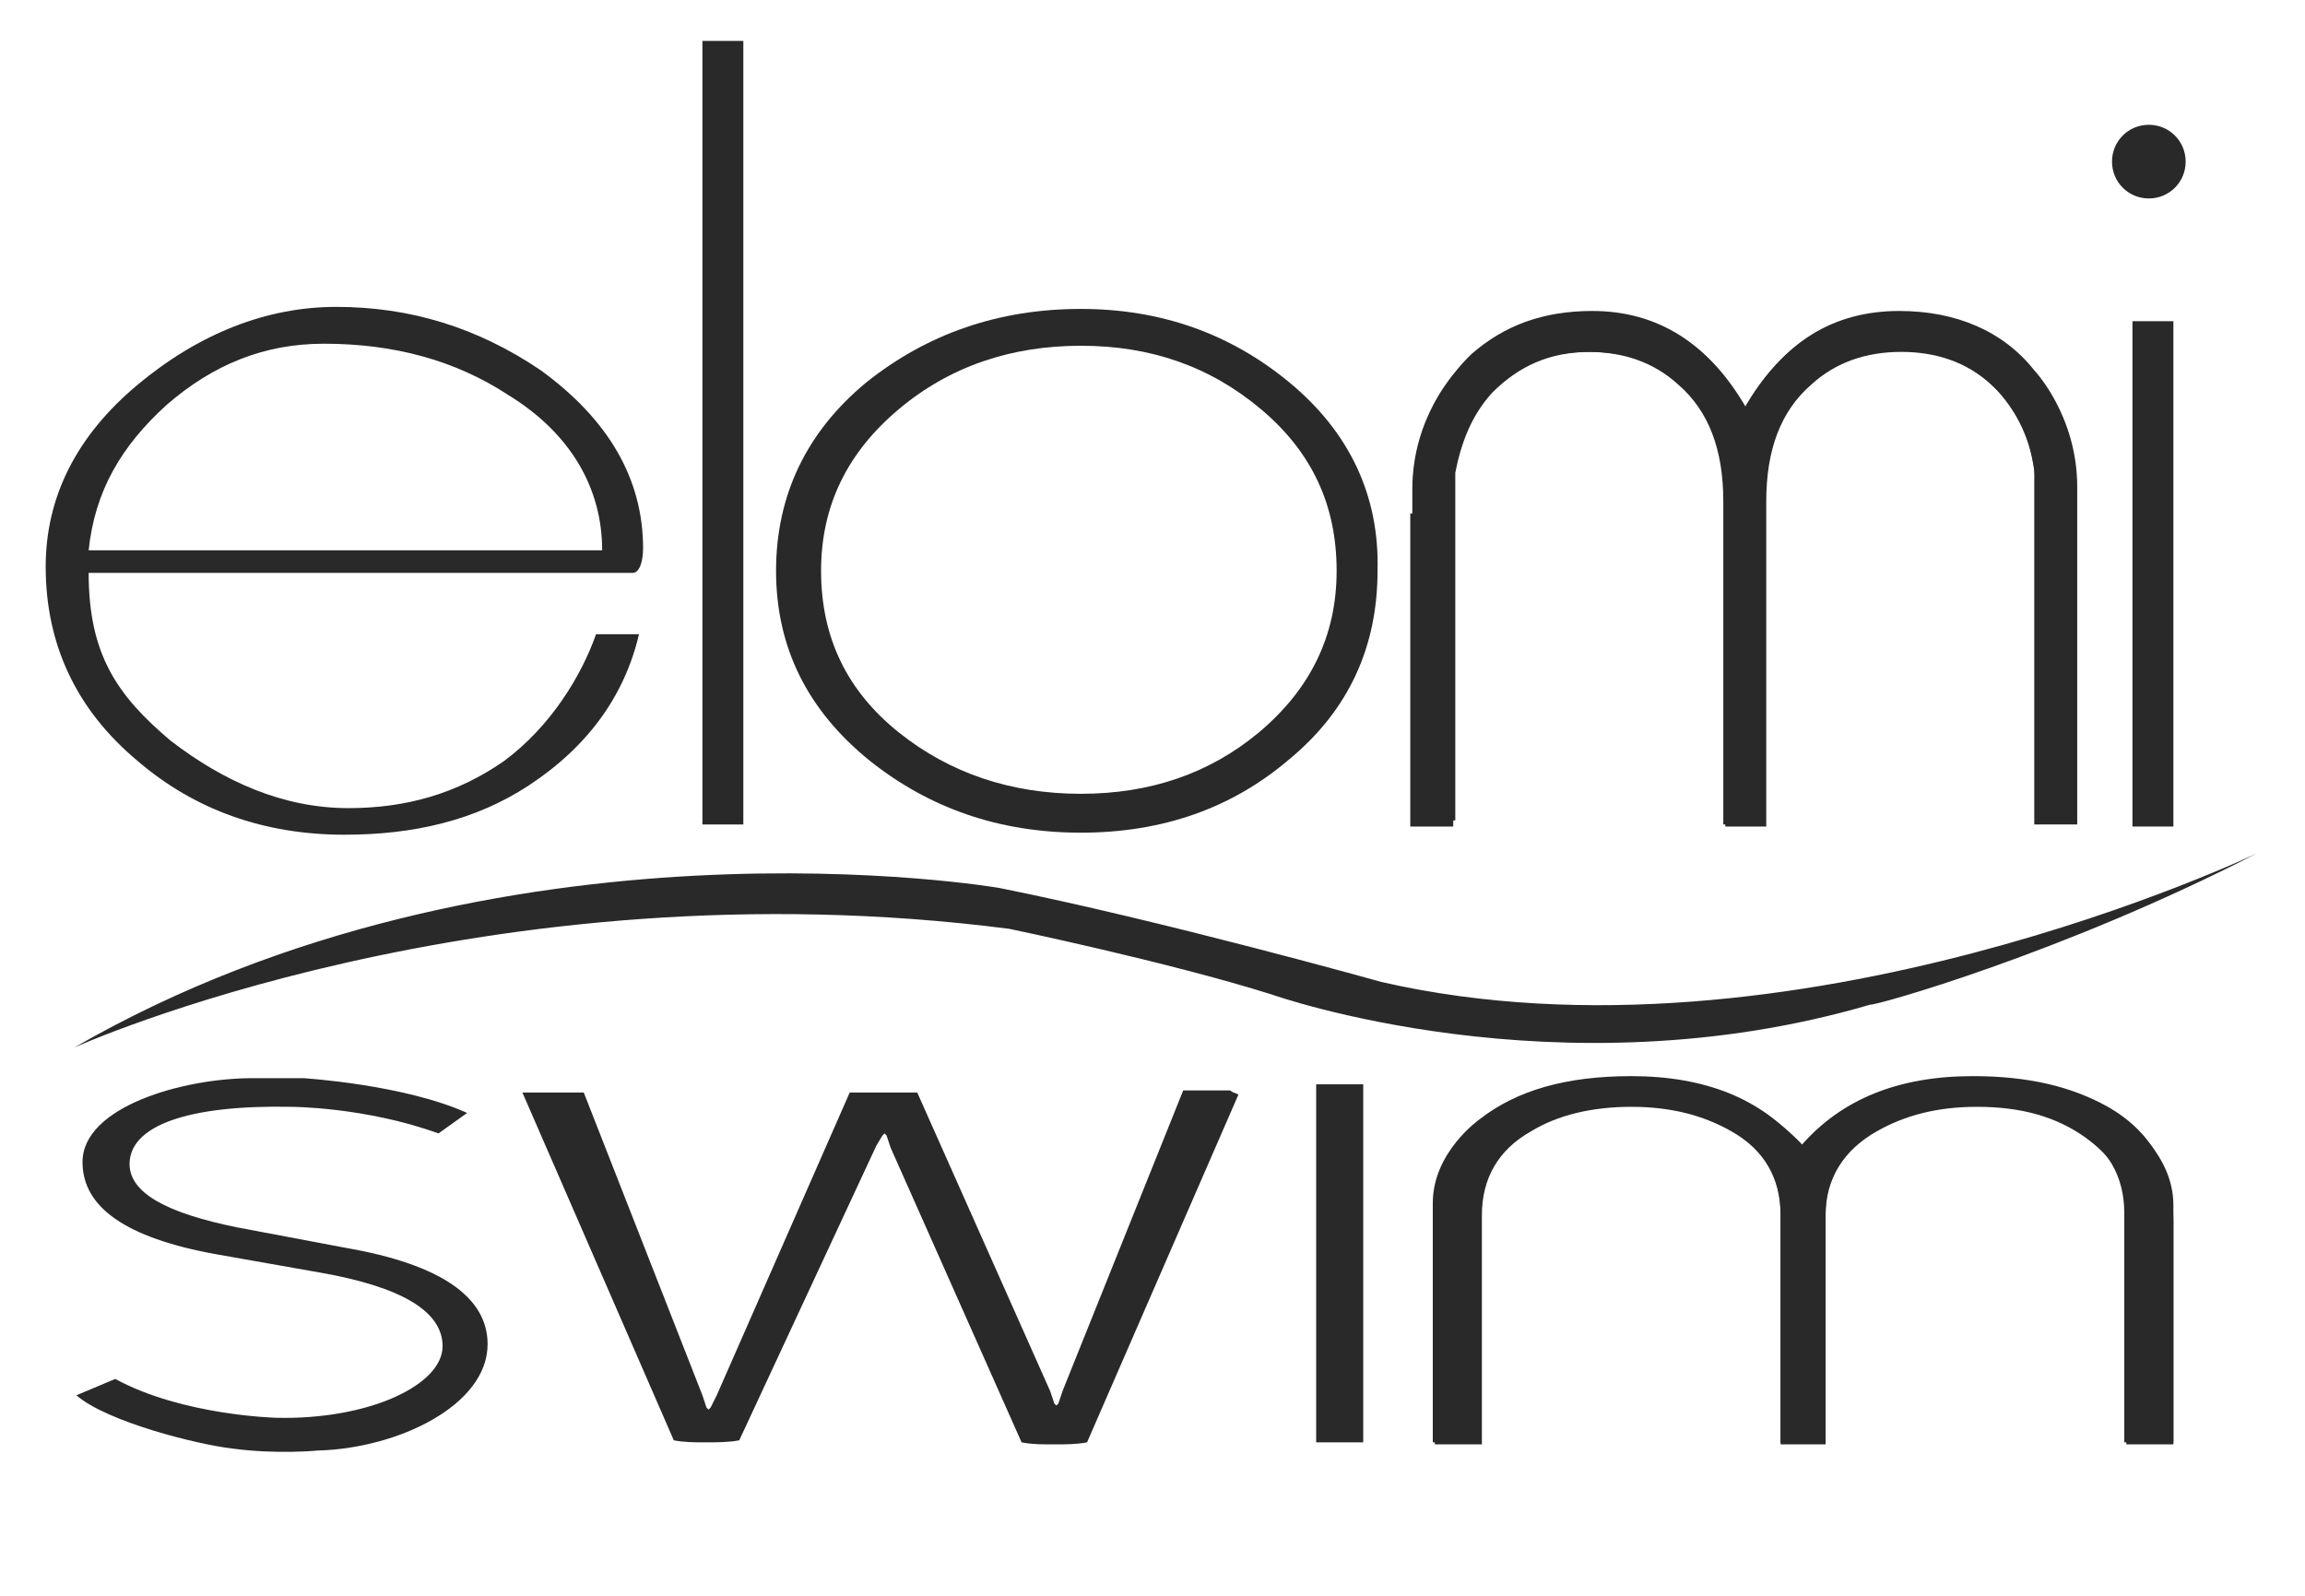
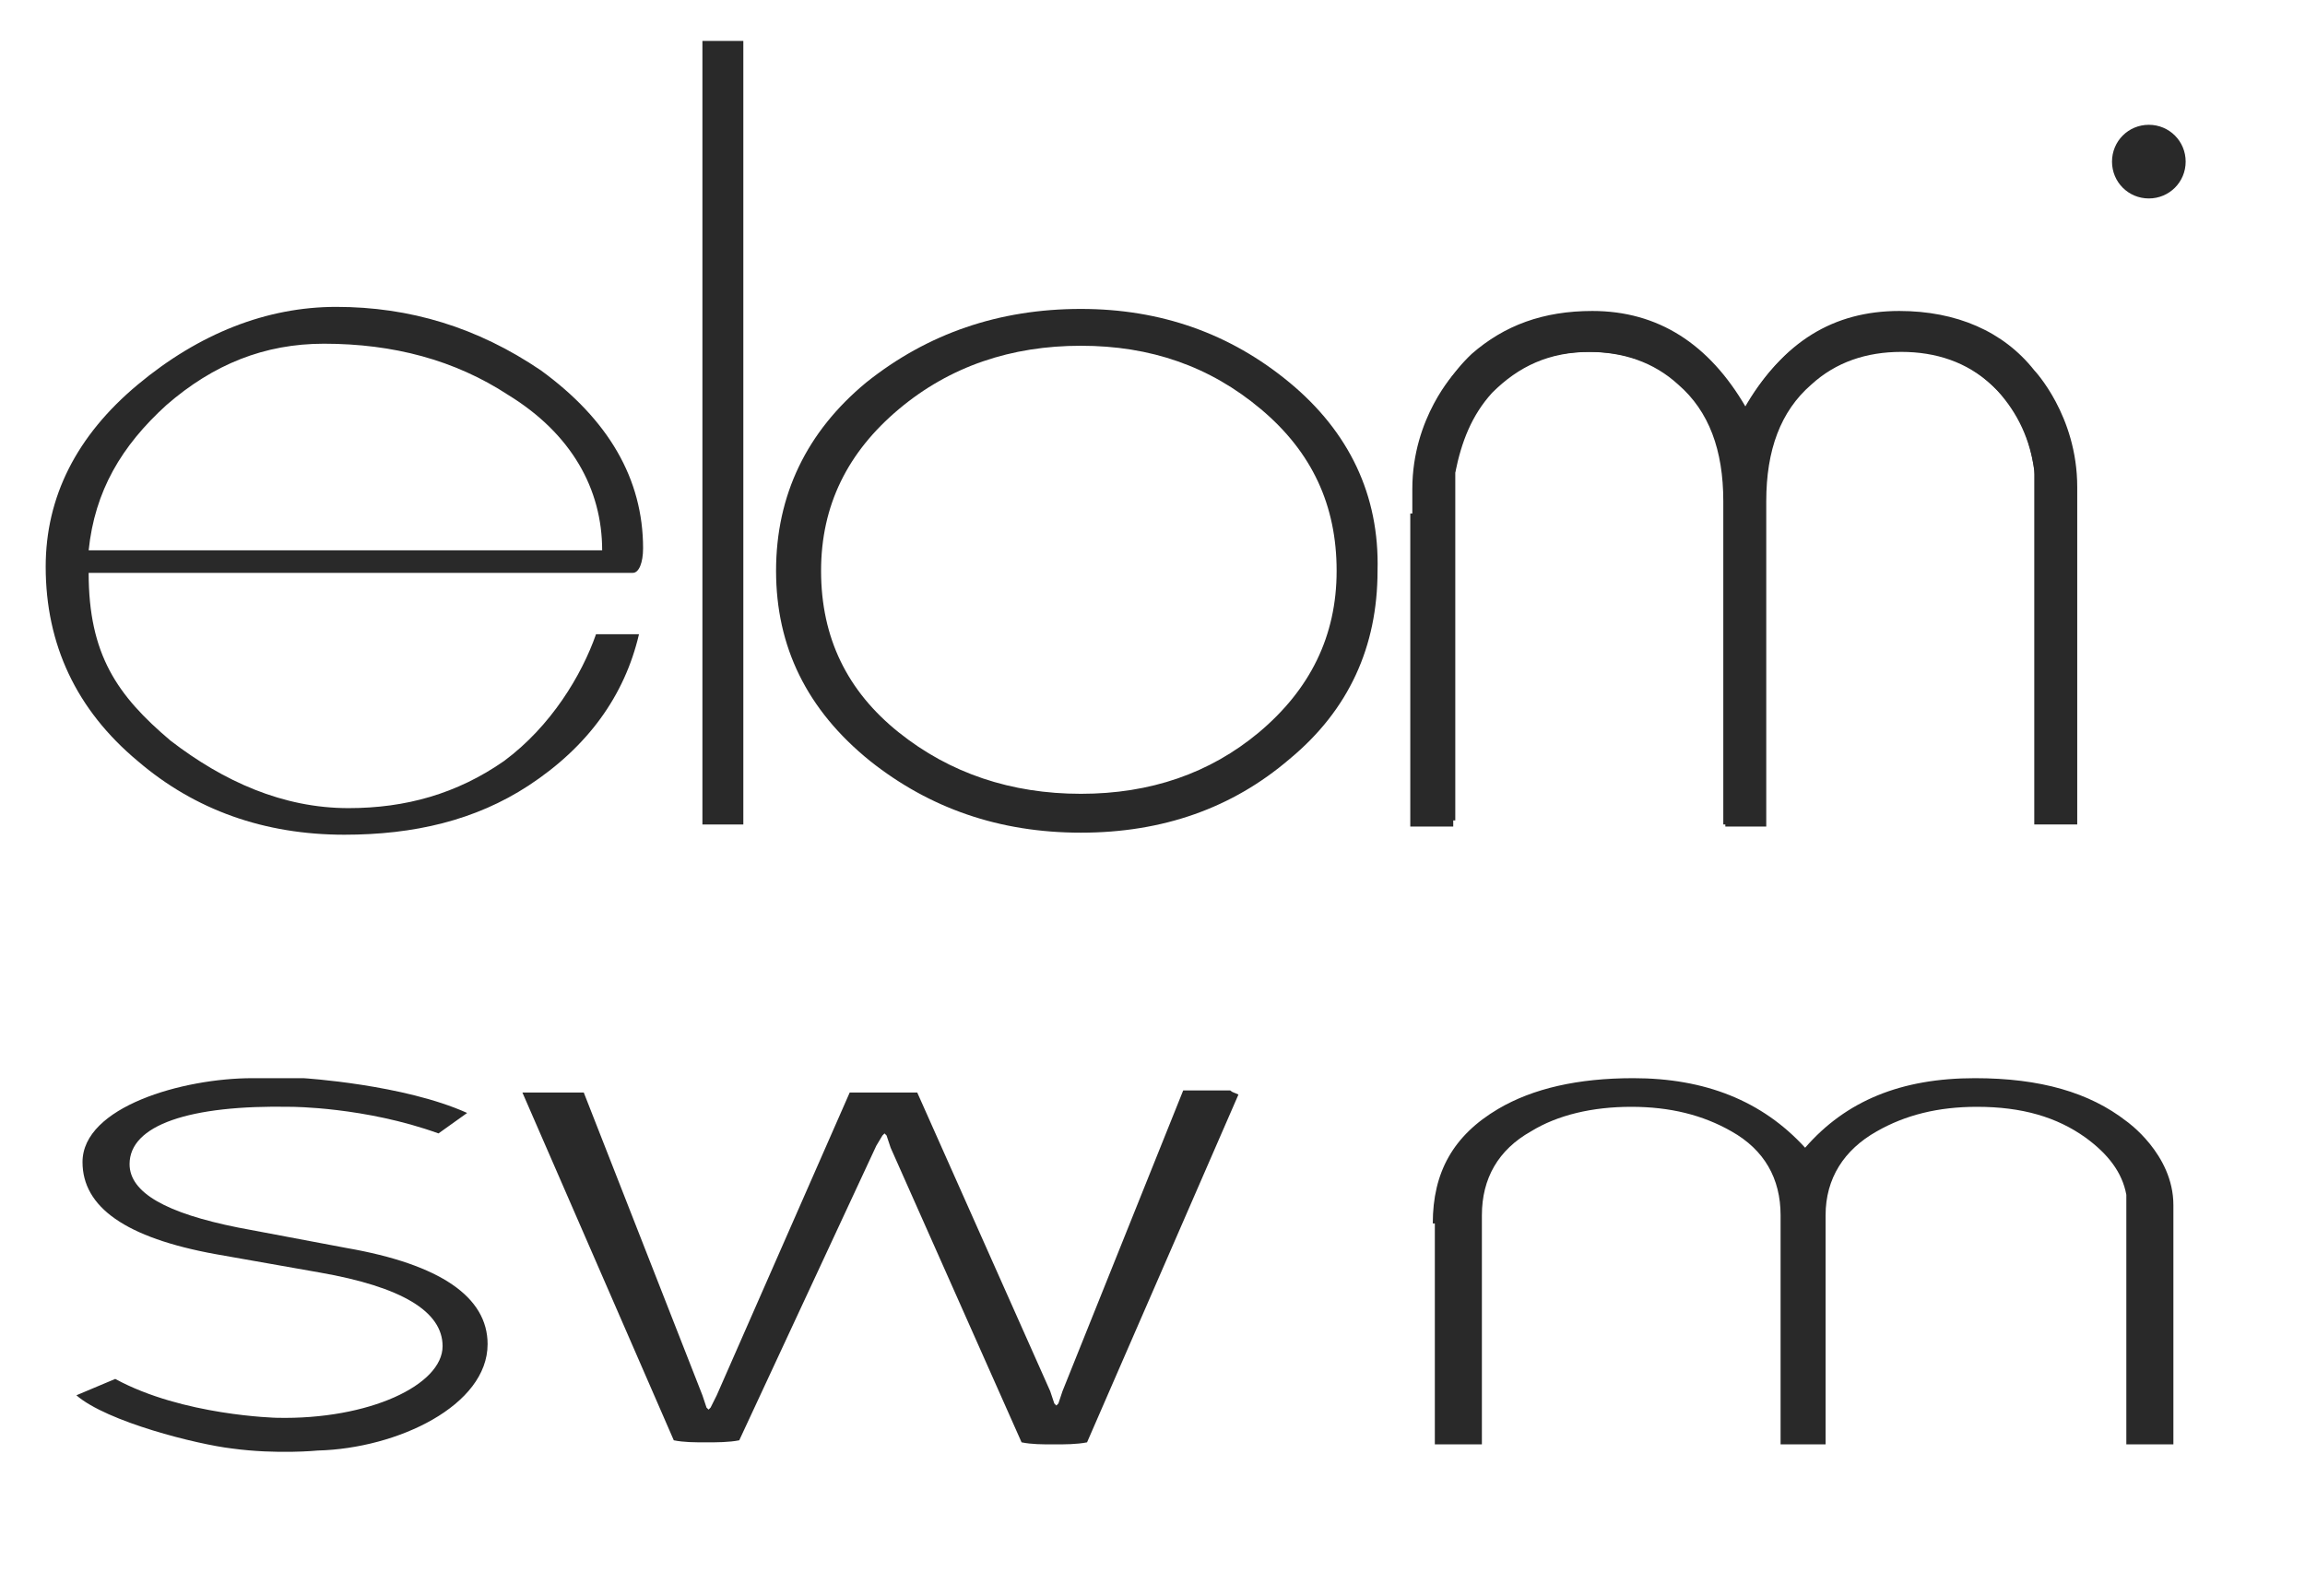
<svg xmlns="http://www.w3.org/2000/svg" width="65" height="45" viewBox="0 0 110 78">
  <g>
    <title>background</title>
-     <rect fill="none" id="canvas_background" height="74" width="108" y="-1" x="-1" />
  </g>
  <g>
    <title>Layer 1</title>
    <path id="svg_1" d="m22.5,65.7c0,3 -4.4,5.1 -8.3,5.2c0,0 -2,0.2 -4.2,-0.1c-1.7,-0.2 -6.1,-1.3 -7.6,-2.6l1.9,-0.8c3.3,1.8 7.9,1.9 7.9,1.9c4.5,0.1 8.1,-1.6 8.1,-3.5c0,-1.7 -2,-2.9 -6,-3.6l-5.1,-0.9c-4.4,-0.8 -6.5,-2.3 -6.5,-4.5c0,-2.7 4.9,-4.1 8.3,-4.1l2.5,0c0,0 4.9,0.3 8,1.7l-1.4,1c-3.6,-1.3 -7.2,-1.3 -7.2,-1.3c-5,-0.1 -7.9,0.9 -7.9,2.8c0,1.4 1.8,2.4 5.3,3.1l5.3,1c4.6,0.8 6.9,2.4 6.9,4.7" fill="#292929" />
-     <rect id="svg_2" height="17.5" width="2.3" fill="#292929" y="53" x="63" />
    <path id="svg_3" d="m68.7,59.8c0,-2.5 1,-4.3 3.2,-5.6c1.7,-1 3.9,-1.5 6.6,-1.5c3.5,0 6.3,1.1 8.4,3.4c2,-2.3 4.7,-3.4 8.3,-3.4c3.2,0 5.6,0.7 7.4,2.1c0,0 2.3,1.6 2.3,4.1c0,2.5 0,0.3 0,0.5l0,0.5l0,10.7l-2.3,0l0,-12.2c-0.2,-1.1 -0.9,-2 -2,-2.8c-1.4,-1 -3.1,-1.5 -5.3,-1.5c-1.9,0 -3.5,0.4 -4.9,1.2c-1.6,0.9 -2.5,2.3 -2.5,4.1l0,11.2l-2.2,0l0,-11.2c0,-1.8 -0.8,-3.2 -2.4,-4.1c-1.4,-0.8 -3,-1.2 -4.9,-1.2c-1.9,0 -3.6,0.4 -4.9,1.2c-1.6,0.9 -2.4,2.3 -2.4,4.1l0,11.2l-2.3,0l0,-10.8l-0.1,0z" fill="#292929" />
-     <path id="svg_4" d="m104.8,70.5l-2.3,0l0,-11.2c0,-1.8 -0.8,-3.2 -2.4,-4.1c-1.3,-0.8 -3,-1.2 -4.9,-1.2c-1.9,0 -3.6,0.4 -4.9,1.2c-1.6,1 -2.4,2.3 -2.4,4.1l0,11.2l-2.2,0l0,-11.2c0,-1.8 -0.8,-3.2 -2.5,-4.1c-1.3,-0.8 -3,-1.2 -4.9,-1.2c-2.2,0 -3.9,0.5 -5.3,1.5c-1.1,0.8 -1.7,1.7 -2,2.8l0,12.2l-2.3,0l0,-10.7l0,-0.5c0,-0.2 0,2 0,-0.5c0,-2.5 2.3,-4.1 2.3,-4.1c1.8,-1.4 4.2,-2.1 7.4,-2.1c3.6,0 6.4,1.1 8.3,3.4c2,-2.3 4.8,-3.4 8.4,-3.4c2.7,0 4.8,0.5 6.6,1.5c2.1,1.2 3.2,3.1 3.2,5.6l0,10.8l-0.1,0z" fill="#292929" />
    <path id="svg_5" d="m58.8,53.3c-0.4,0 -0.7,0 -0.9,0c-0.3,0 -0.6,0 -0.9,0c-0.2,0 -0.4,0 -0.5,0l-5.9,14.7l-0.2,0.6l-0.1,0.1l-0.1,-0.1l-0.2,-0.6l-6.5,-14.6c-0.2,0 -0.4,0 -0.6,0l-0.9,0c-0.4,0 -0.7,0 -1.1,0c-0.2,0 -0.5,0 -0.7,0l-6.5,14.8l-0.3,0.6l-0.1,0.1l-0.1,-0.1l-0.2,-0.6l-5.8,-14.8c-0.2,0 -0.4,0 -0.7,0c-0.4,0 -0.7,0 -1,0c-0.3,0 -0.7,0 -1,0c-0.1,0 -0.2,0 -0.3,0l7.4,17c0.5,0.1 1,0.1 1.6,0.1c0.5,0 1.1,0 1.6,-0.1l6.7,-14.4l0.3,-0.5l0.1,-0.1l0.1,0.1l0.2,0.6l6.4,14.4c0.5,0.1 1,0.1 1.6,0.1c0.5,0 1.1,0 1.6,-0.1l7.4,-17c-0.2,-0.1 -0.3,-0.1 -0.4,-0.2" fill="#292929" />
    <path id="svg_6" d="m23.3,37.2c-2.3,1.6 -4.8,2.3 -7.6,2.3c-3.2,0 -6.1,-1.3 -8.7,-3.3c-2.6,-2.2 -4,-4.2 -4,-8.2l26.6,0c0.3,0 0.5,-0.5 0.5,-1.2c0,-3.4 -1.7,-6.3 -5,-8.7c-3.1,-2.1 -6.4,-3.1 -10,-3.1c-3.4,0 -6.7,1.3 -9.7,3.8c-3,2.5 -4.5,5.5 -4.5,8.9c0,3.8 1.5,7 4.5,9.5c2.8,2.4 6.2,3.6 10.1,3.6c3.4,0 6.4,-0.7 9,-2.4c2.9,-1.9 4.7,-4.4 5.4,-7.4l-2.1,0c-0.7,2 -2.2,4.5 -4.5,6.2zm-16.5,-17.4c2.3,-2 4.8,-3 7.7,-3c3.4,0 6.4,0.8 9,2.5c3.1,1.9 4.6,4.6 4.6,7.6l-25.1,0c0.3,-2.9 1.6,-5.1 3.8,-7.1z" fill="#292929" />
    <rect id="svg_7" height="38.3" width="2" fill="#292929" y="2" x="33" />
    <path id="svg_8" d="m61.7,18.7c-2.9,-2.4 -6.3,-3.6 -10.2,-3.6c-4,0 -7.5,1.2 -10.5,3.6c-2.9,2.4 -4.4,5.5 -4.4,9.2c0,3.7 1.5,6.8 4.6,9.3c2.9,2.3 6.3,3.5 10.3,3.5c4,0 7.4,-1.2 10.2,-3.6c2.9,-2.4 4.3,-5.5 4.3,-9.2c0.1,-3.7 -1.4,-6.8 -4.3,-9.2zm-1.5,17.1c-2.4,2 -5.3,3 -8.7,3c-3.4,0 -6.4,-1 -8.9,-3c-2.5,-2 -3.8,-4.6 -3.8,-7.9c0,-3.2 1.3,-5.8 3.8,-7.9c2.5,-2.1 5.5,-3.1 8.9,-3.1c3.4,0 6.3,1 8.8,3.1c2.5,2.1 3.7,4.7 3.7,7.9c0,3.2 -1.3,5.8 -3.8,7.9z" fill="#292929" />
-     <rect id="svg_9" height="24.7" width="2" fill="#292929" y="15.7" x="102.9" />
    <path id="svg_10" d="m104.9,7.7c0,1 -0.5,1.5 -1.4,1.5c-0.3,0 -0.6,-0.2 -0.9,-0.5c-0.3,-0.3 -0.4,-0.7 -0.4,-1l0.1,-0.8c0.3,-0.3 0.7,-0.4 1.2,-0.4c0.2,0 0.4,0 0.6,0.1c0.2,0.1 0.5,0.2 0.8,0.3l0,0.8z" fill="#292929" />
    <path id="svg_11" d="m105.5,7.9c0,1 -0.8,1.8 -1.8,1.8c-1,0 -1.8,-0.8 -1.8,-1.8c0,-1 0.8,-1.8 1.8,-1.8c1,-0 1.8,0.8 1.8,1.8" fill="#292929" />
    <path id="svg_12" d="m67.8,25.1c0,-3.4 0.9,-6 2.8,-7.8c1.6,-1.4 3.5,-2.1 5.9,-2.1c3.2,0 5.7,1.6 7.5,4.7c1.8,-3.2 4.3,-4.7 7.5,-4.7c2.8,0 5.1,1 6.6,2.9c0,0 2.1,2.2 2.1,5.7c0,3.5 0,0.4 0,0.6l0,0.6l0,15.3l-2.1,0l0,-17.3c-0.2,-1.5 -0.8,-2.8 -1.8,-3.9c-1.2,-1.3 -2.8,-2 -4.8,-2c-1.7,0 -3.2,0.5 -4.4,1.6c-1.5,1.3 -2.2,3.2 -2.2,5.7l0,15.9l-2,0l0,-15.8c0,-2.5 -0.7,-4.4 -2.2,-5.7c-1.2,-1.1 -2.7,-1.6 -4.4,-1.6c-1.7,0 -3.2,0.5 -4.4,1.6c-1.5,1.3 -2.2,3.2 -2.2,5.7l0,15.9l-2.1,0l0,-15.3l0.2,0z" fill="#292929" />
    <path id="svg_13" d="m100.3,40.1l-2.1,0l0,-15.6c0,-2.5 -0.7,-4.4 -2.2,-5.7c-1.2,-1.1 -2.7,-1.6 -4.4,-1.6c-1.7,0 -3.2,0.5 -4.4,1.6c-1.5,1.3 -2.2,3.2 -2.2,5.7l0,15.9l-2,0l0,-15.9c0,-2.5 -0.7,-4.4 -2.2,-5.7c-1.2,-1.1 -2.7,-1.6 -4.4,-1.6c-2,0 -3.5,0.7 -4.8,2c-1,1.1 -1.5,2.4 -1.8,3.9l0,17l-2.1,0l0,-15l0,-0.6c0,-0.3 0,2.8 0,-0.6c0,-3.5 2.1,-5.7 2.1,-5.7c1.6,-1.9 3.8,-2.9 6.6,-2.9c3.2,0 5.8,1.6 7.5,4.7c1.8,-3.2 4.4,-4.7 7.5,-4.7c2.4,0 4.4,0.7 5.9,2.1c1.9,1.7 2.8,4.3 2.8,7.8l0,14.9l0.2,0z" fill="#292929" />
-     <path id="svg_14" d="m109,41.7c0,0 -22.7,10.9 -42.8,6.3c0,0 -10.7,-3 -18.7,-4.6c0,0 -24.4,-4.2 -45.2,7.8c0,0 20.1,-9.1 45.7,-5.8c0,0 7.7,1.6 12.8,3.2c0,0 14,5 29.3,0.5c0.1,0.1 9.4,-2.5 18.9,-7.4" fill="#292929" />
  </g>
</svg>